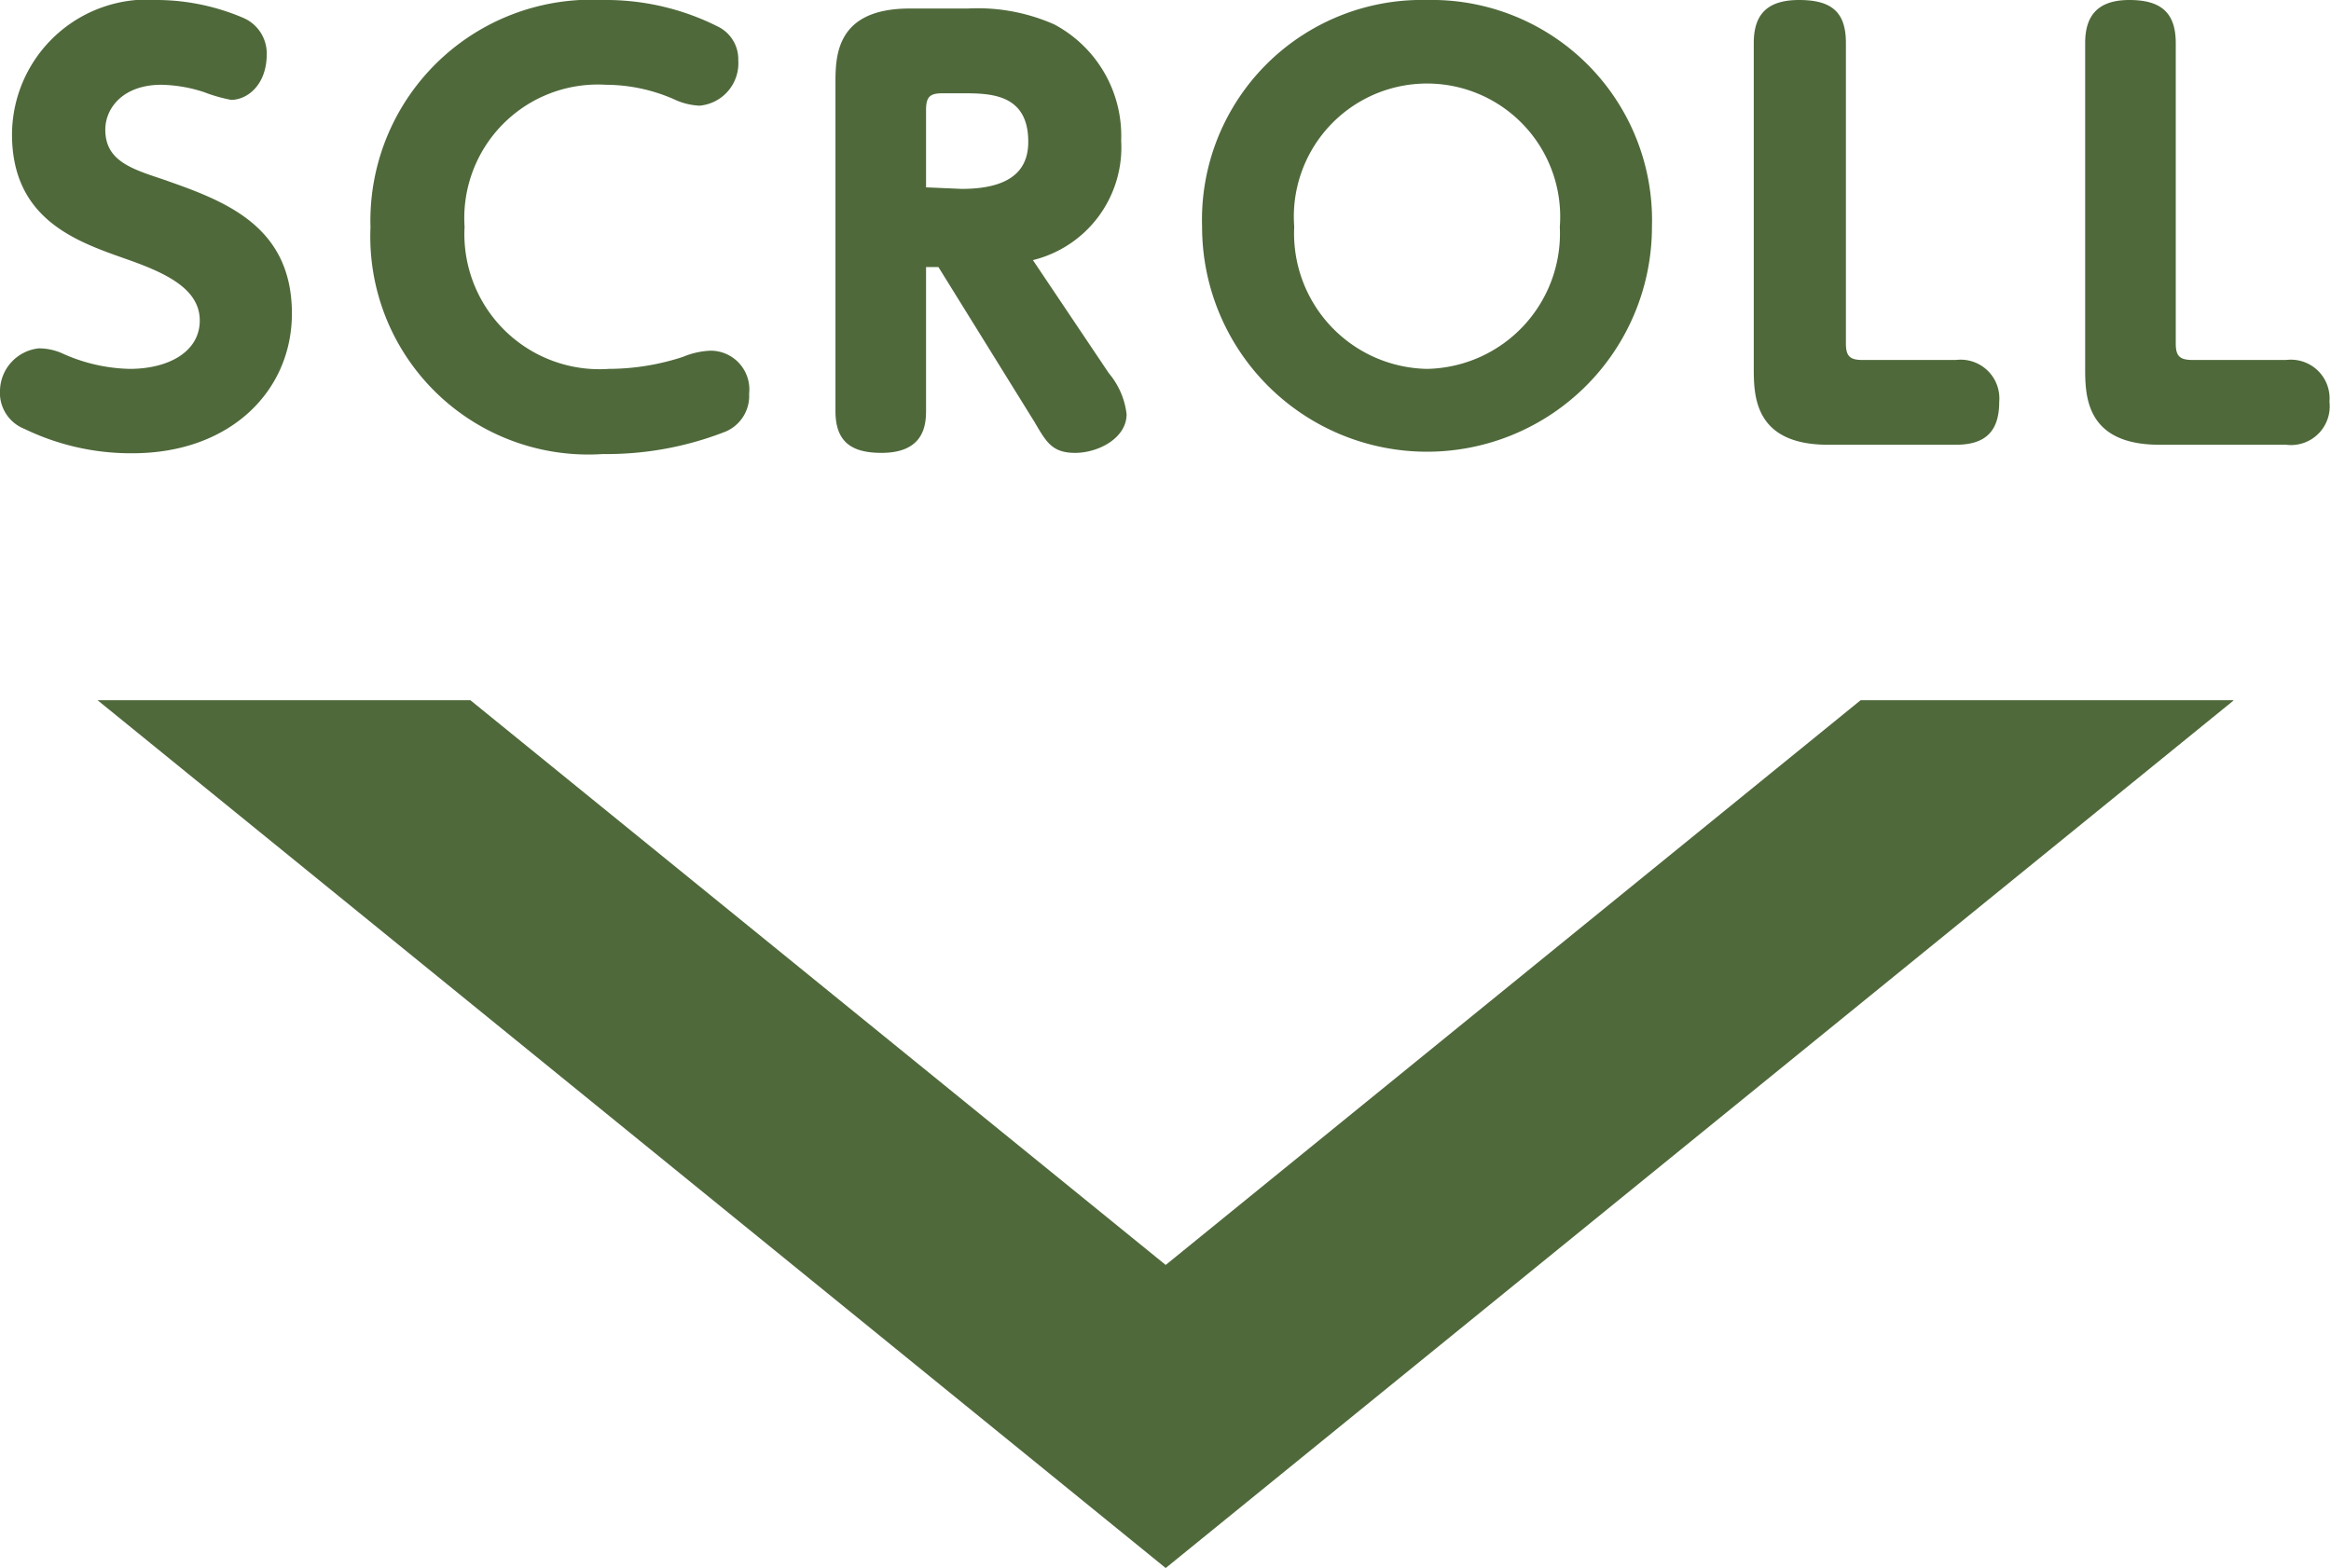
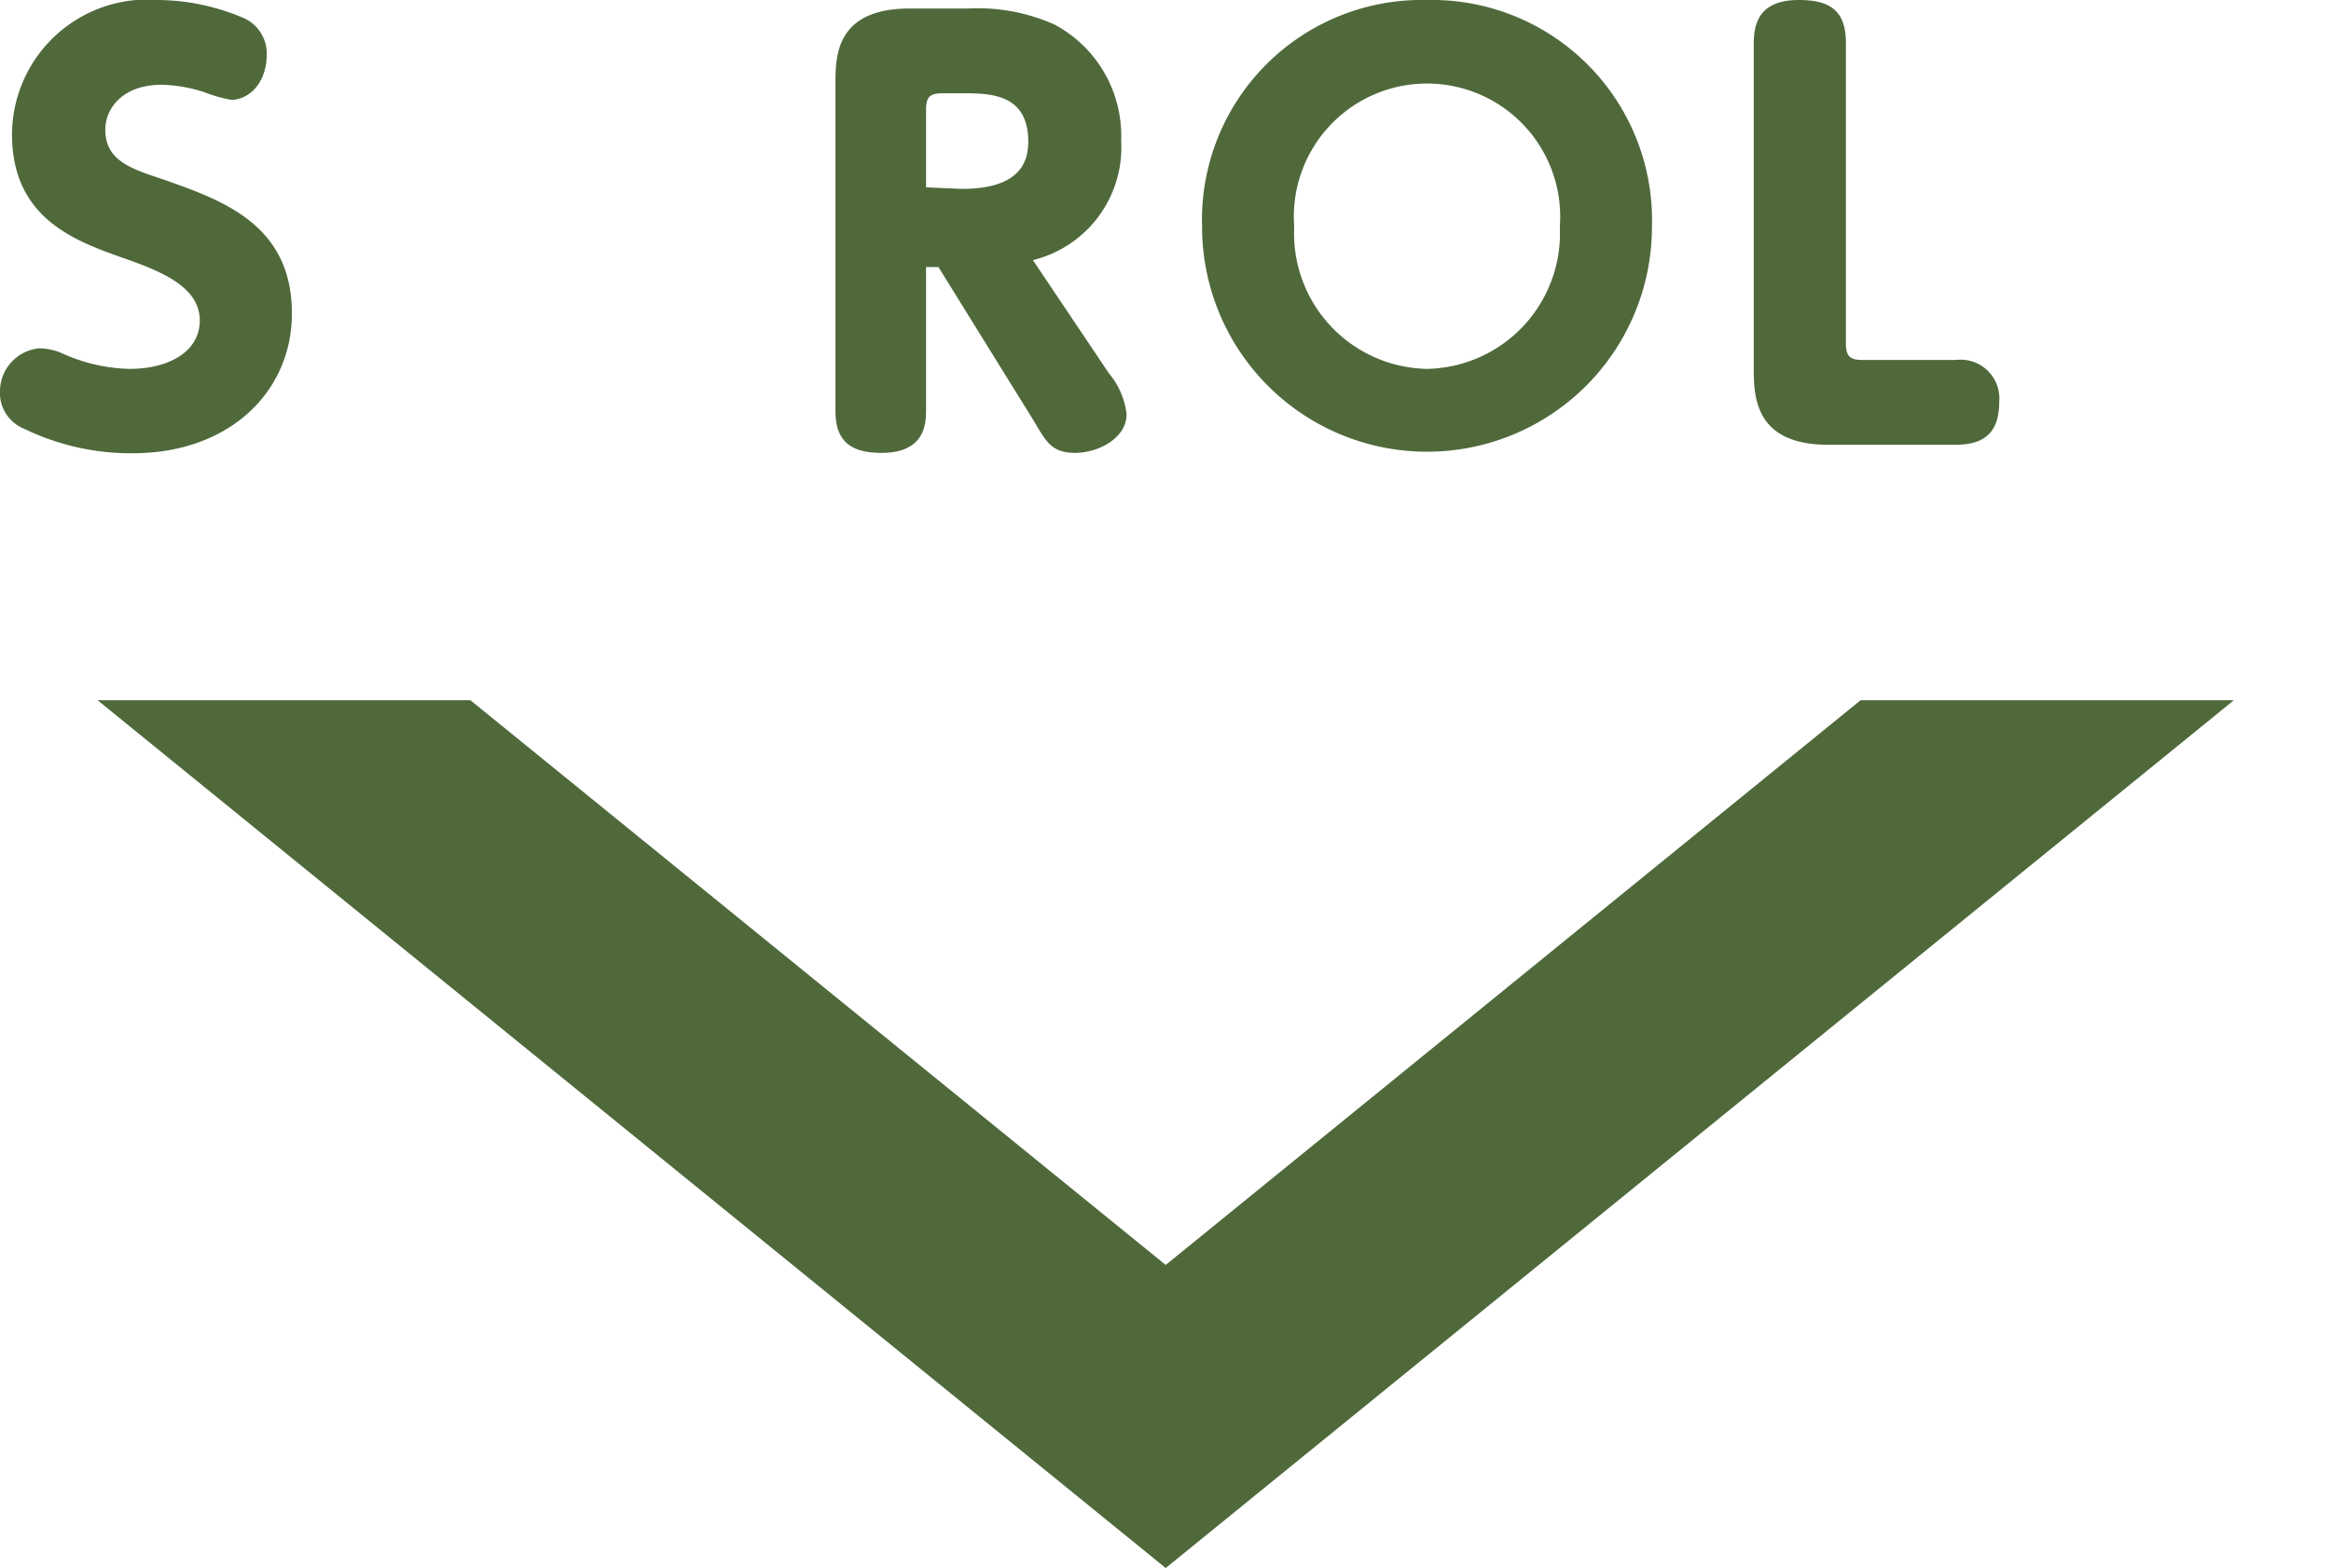
<svg xmlns="http://www.w3.org/2000/svg" viewBox="0 0 60.21 40.51">
  <defs>
    <style>.cls-1{fill:#4f693b;}</style>
  </defs>
  <g id="レイヤー_2" data-name="レイヤー 2">
    <g id="レイヤー_1-2" data-name="レイヤー 1">
      <path class="cls-1" d="M1.61,9.13a4.41,4.41,0,0,0,1.74.4c1,0,1.81-.44,1.81-1.25S4.3,7.06,3.31,6.71c-1.27-.45-3-1-3-3.24A3.5,3.5,0,0,1,4.1,0,5.73,5.73,0,0,1,6.28.46a1,1,0,0,1,.61.94c0,.79-.5,1.18-.92,1.18a4,4,0,0,1-.7-.2,3.74,3.74,0,0,0-1.1-.19c-1,0-1.45.61-1.45,1.16,0,.78.63,1,1.45,1.27,1.57.55,3.37,1.17,3.37,3.48,0,2-1.59,3.61-4.12,3.61a6.31,6.31,0,0,1-2.79-.63,1,1,0,0,1-.63-1A1.12,1.12,0,0,1,1,9,1.49,1.49,0,0,1,1.61,9.13Z" />
-       <path class="cls-1" d="M9.57,5.87a5.71,5.71,0,0,1,6-5.87,6.43,6.43,0,0,1,3,.7.94.94,0,0,1,.5.86,1.1,1.1,0,0,1-1,1.17,1.71,1.71,0,0,1-.67-.17,4.41,4.41,0,0,0-1.75-.37A3.45,3.45,0,0,0,12,5.86a3.49,3.49,0,0,0,3.73,3.67,6.2,6.2,0,0,0,1.91-.31,2.05,2.05,0,0,1,.71-.16,1,1,0,0,1,1,1.11,1,1,0,0,1-.66,1,8.41,8.41,0,0,1-3.12.56A5.63,5.63,0,0,1,9.57,5.87Z" />
      <path class="cls-1" d="M28.64,9.64a2,2,0,0,1,.46,1.06c0,.62-.73,1-1.33,1s-.75-.29-1.05-.8l-2.48-4h-.32v3.71c0,.38-.06,1.09-1.15,1.09-.76,0-1.19-.27-1.19-1.08V2.17c0-.71,0-1.95,1.92-1.95H25a4.88,4.88,0,0,1,2.23.41,3.26,3.26,0,0,1,1.73,3,3,3,0,0,1-2.28,3.09Zm-3.8-4.76c1.47,0,1.72-.66,1.72-1.22,0-1.25-1-1.25-1.71-1.25h-.5c-.32,0-.43.08-.43.43v2Z" />
      <path class="cls-1" d="M36.86,0a5.69,5.69,0,0,1,5.81,5.86,5.81,5.81,0,1,1-11.62,0A5.68,5.68,0,0,1,36.86,0Zm0,9.53a3.5,3.5,0,0,0,3.43-3.67,3.44,3.44,0,1,0-6.86,0A3.5,3.5,0,0,0,36.86,9.53Z" />
      <path class="cls-1" d="M47.22,11.49c-1.92,0-1.92-1.28-1.92-2V1.11C45.3.39,45.63,0,46.47,0s1.21.31,1.21,1.11V8.87c0,.33.1.43.43.43h2.41a1,1,0,0,1,1.12,1.08c0,.77-.36,1.11-1.12,1.11Z" />
-       <path class="cls-1" d="M55.78,11.49c-1.92,0-1.92-1.28-1.92-2V1.11C53.86.39,54.2,0,55,0s1.2.31,1.2,1.11V8.87c0,.33.1.43.44.43h2.41a1,1,0,0,1,1.12,1.08,1,1,0,0,1-1.12,1.11Z" />
      <polygon class="cls-1" points="57.69 18.1 57.69 18.09 48.06 18.09 30.11 32.68 12.15 18.09 2.52 18.09 30.11 40.51 57.69 18.1" />
    </g>
  </g>
</svg>